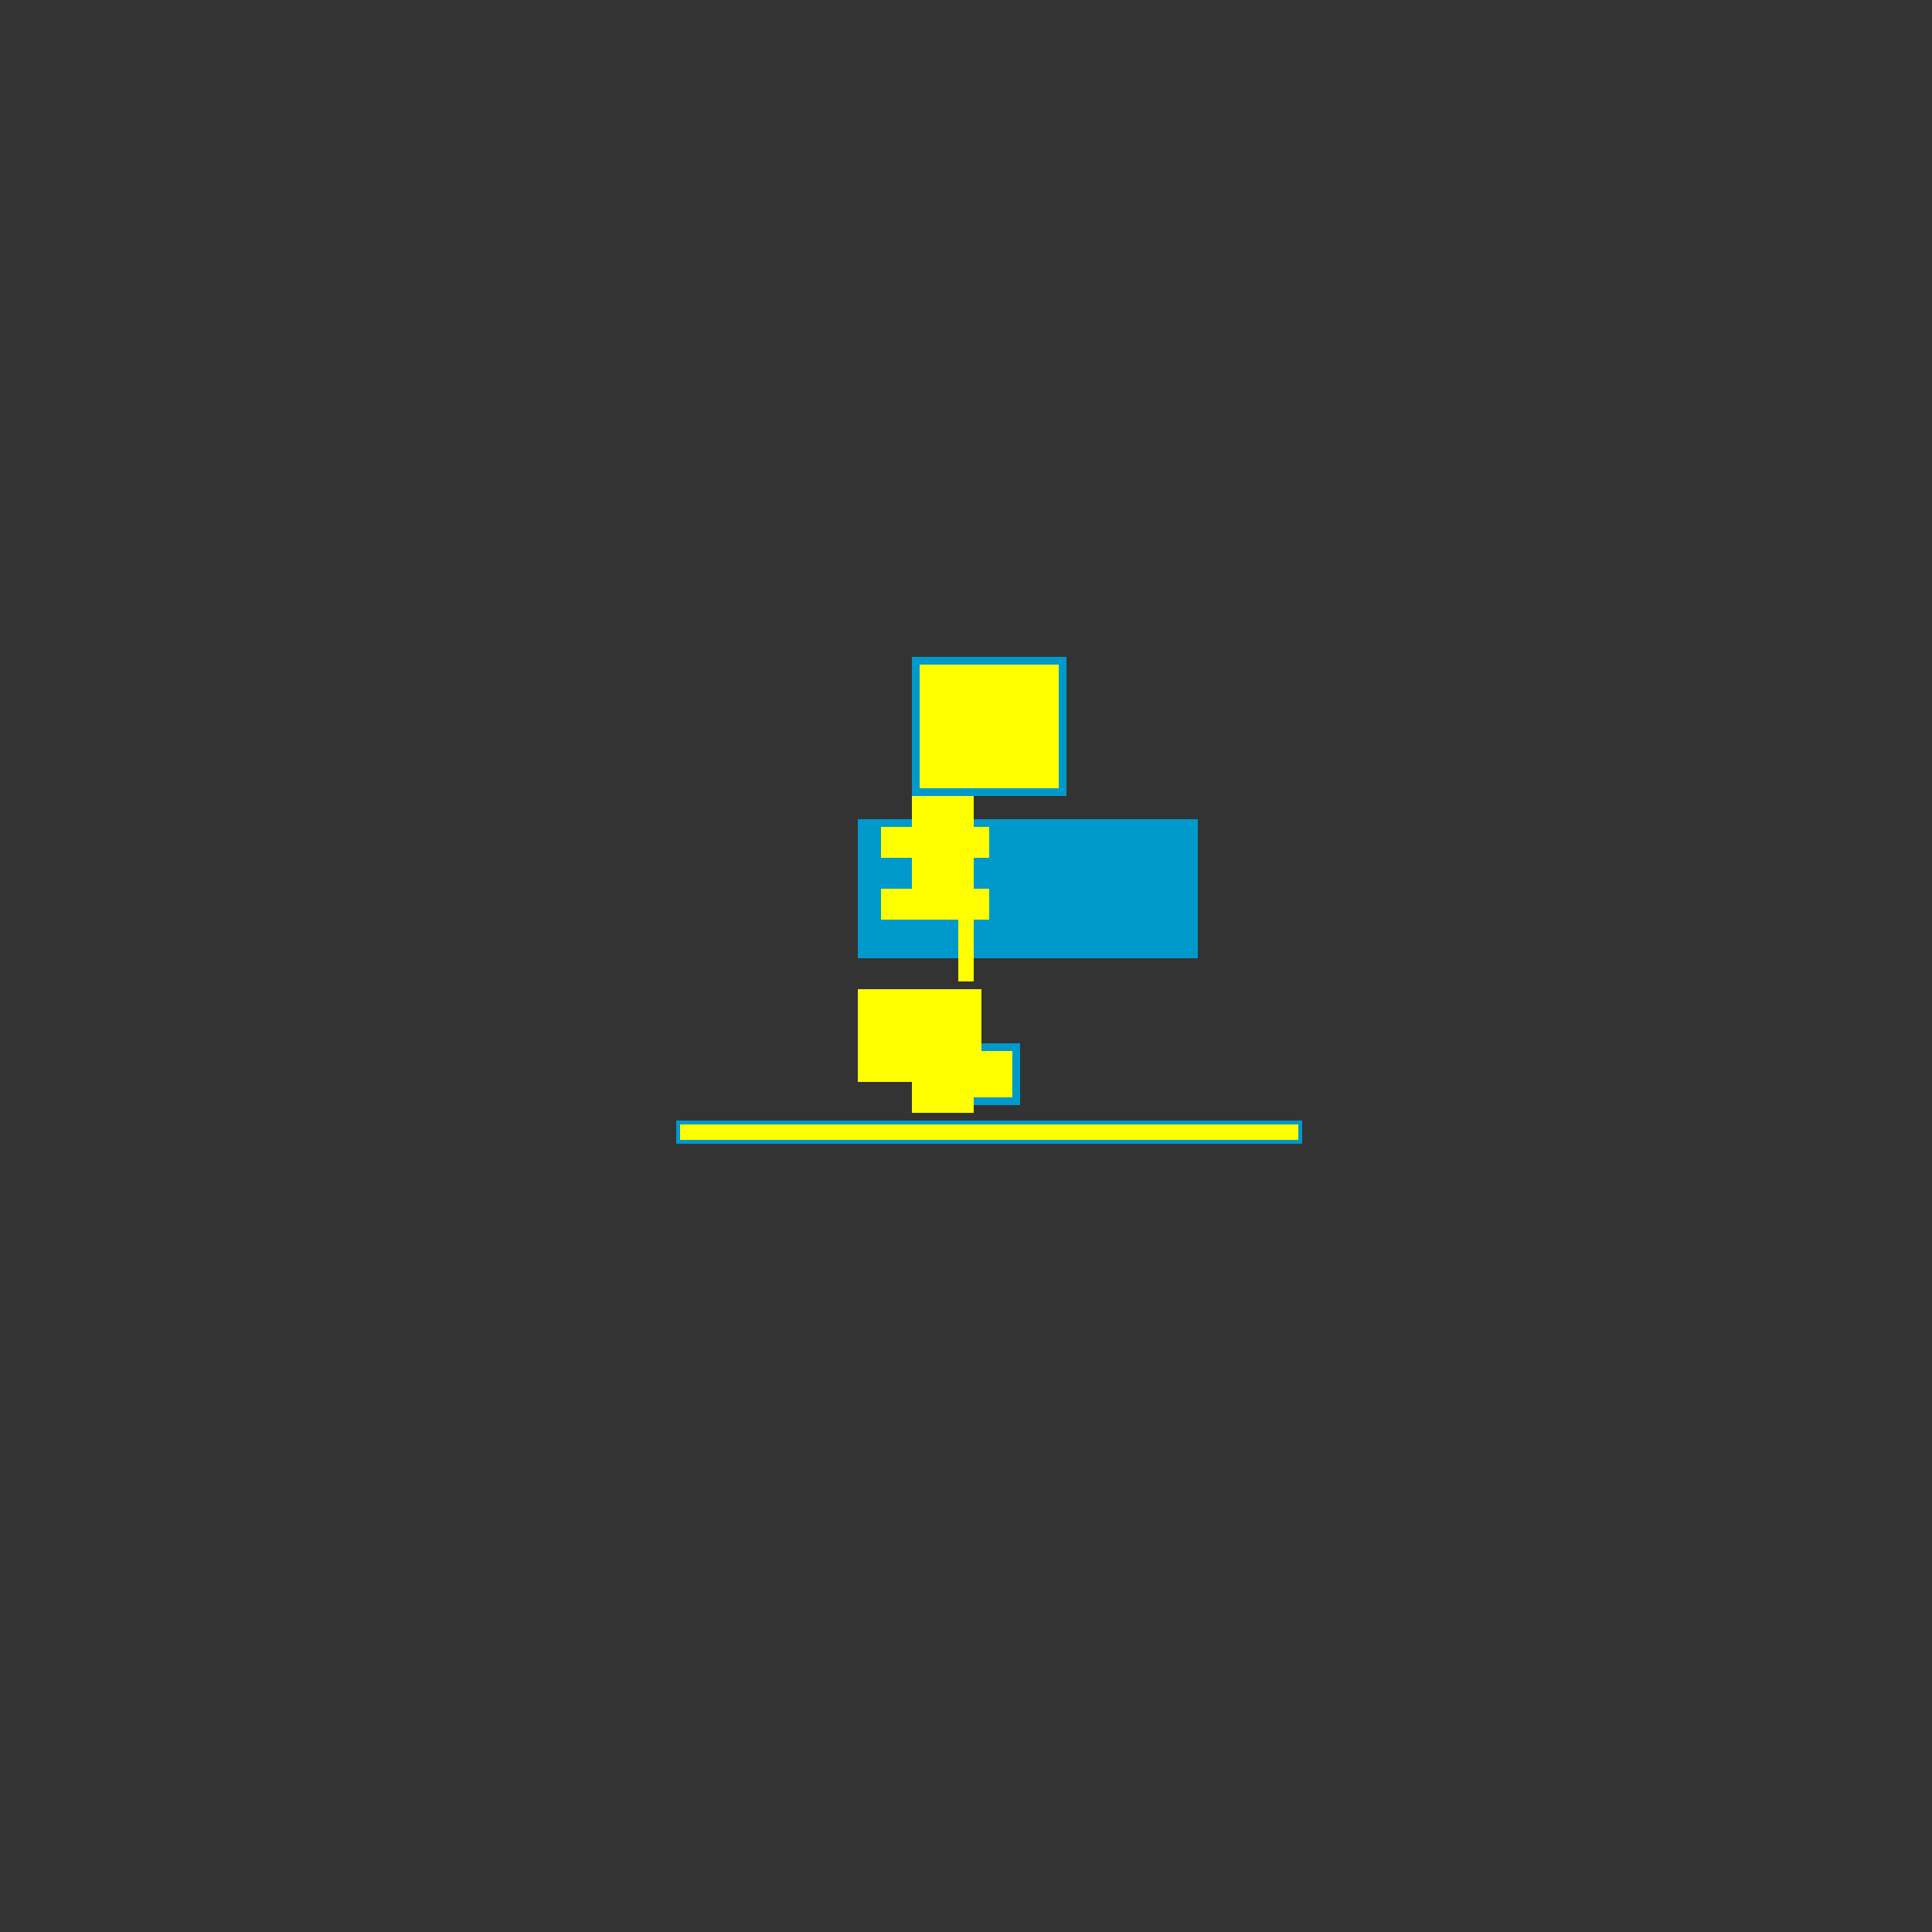
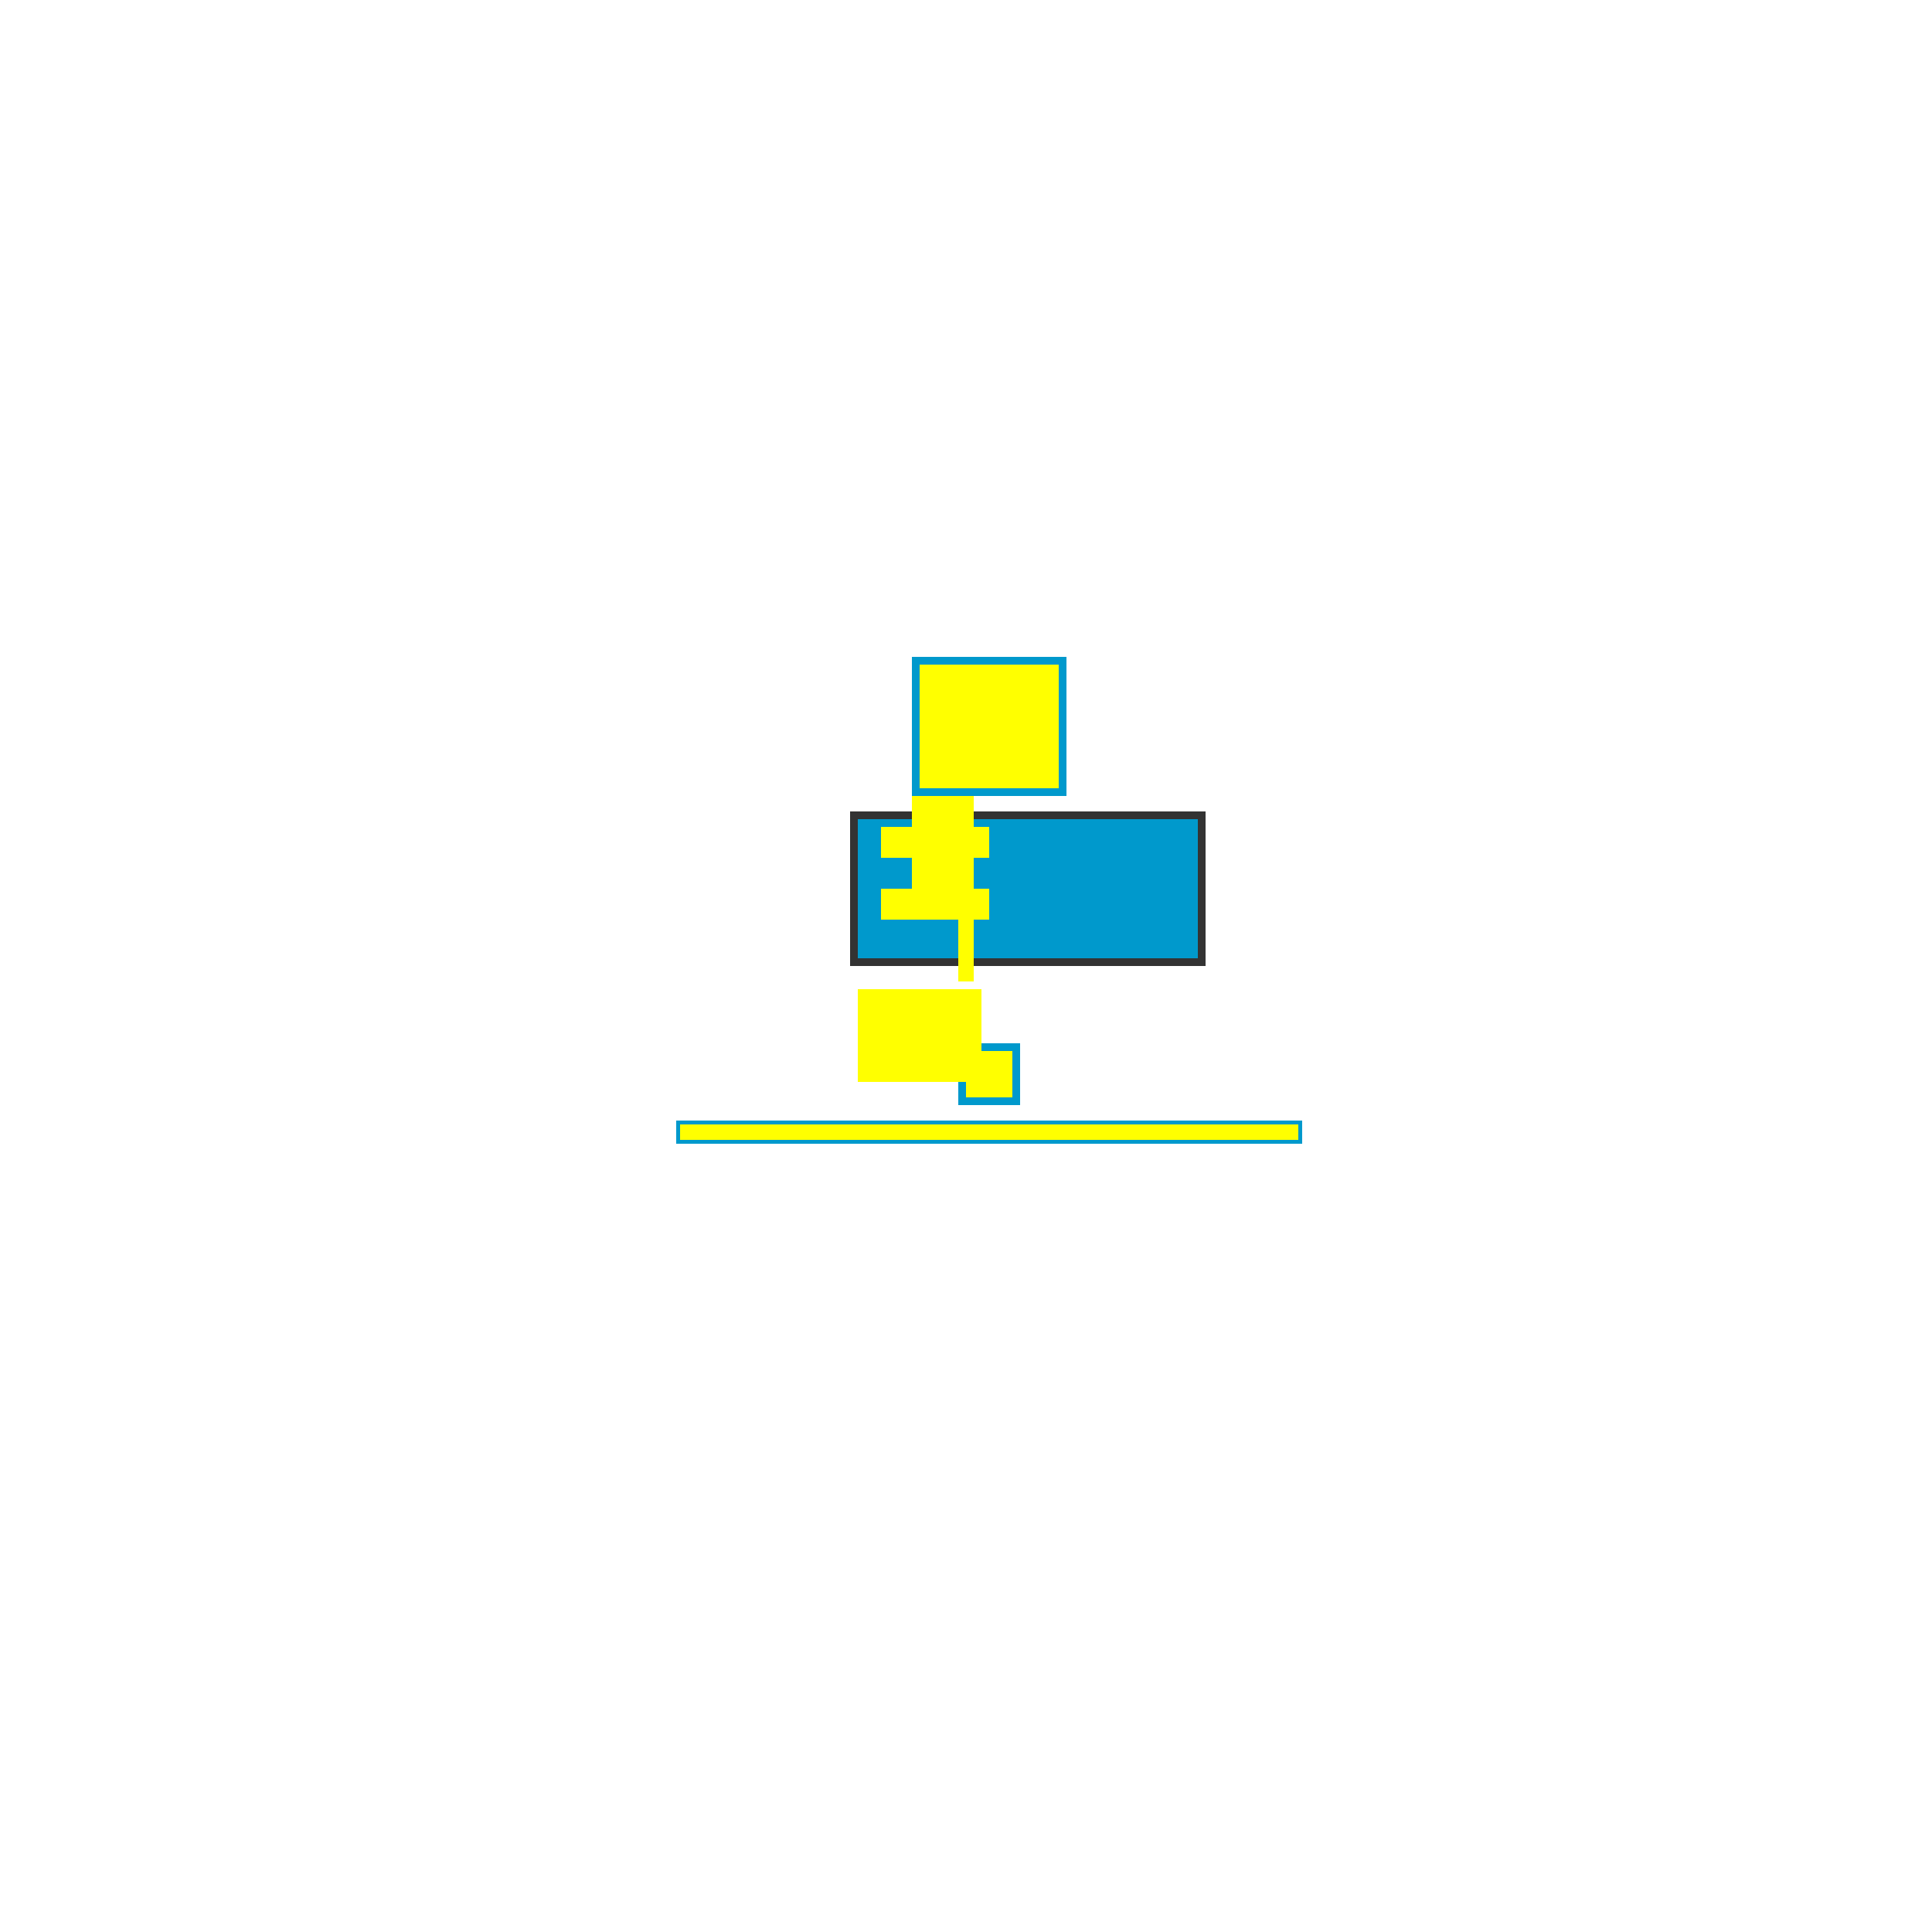
<svg xmlns="http://www.w3.org/2000/svg" width="500" height="500">
  <defs />
  <g>
-     <rect fill="#333333" stroke="none" x="0" y="0" width="512" height="512" />
    <rect fill="#333333" stroke="none" x="220" y="210" width="92" height="40" />
    <rect fill="#0099cc" stroke="none" x="222" y="212" width="88" height="36" />
    <rect fill="#ffff00" stroke="none" x="248" y="206" width="4" height="48" />
    <rect fill="#ffff00" stroke="none" x="236" y="206" width="12" height="8" />
    <rect fill="#ffff00" stroke="none" x="228" y="214" width="28" height="8" />
    <rect fill="#ffff00" stroke="none" x="236" y="222" width="12" height="8" />
    <rect fill="#ffff00" stroke="none" x="228" y="230" width="28" height="8" />
    <rect fill="#0099cc" stroke="none" x="248" y="270" width="16" height="16" />
    <rect fill="#ffff00" stroke="none" x="250" y="272" width="12" height="12" />
    <rect fill="#ffff00" stroke="none" x="222" y="256" width="32" height="8" />
    <rect fill="#ffff00" stroke="none" x="222" y="264" width="32" height="8" />
    <rect fill="#ffff00" stroke="none" x="222" y="272" width="32" height="8" />
-     <rect fill="#ffff00" stroke="none" x="236" y="280" width="16" height="8" />
    <rect fill="#0099cc" stroke="none" x="175" y="290" width="162" height="6" />
    <rect fill="#ffff00" stroke="none" x="176" y="291" width="160" height="4" />
    <rect fill="#0099cc" stroke="none" x="236" y="170" width="40" height="36" />
    <rect fill="#ffff00" stroke="none" x="238" y="172" width="36" height="32" />
  </g>
</svg>